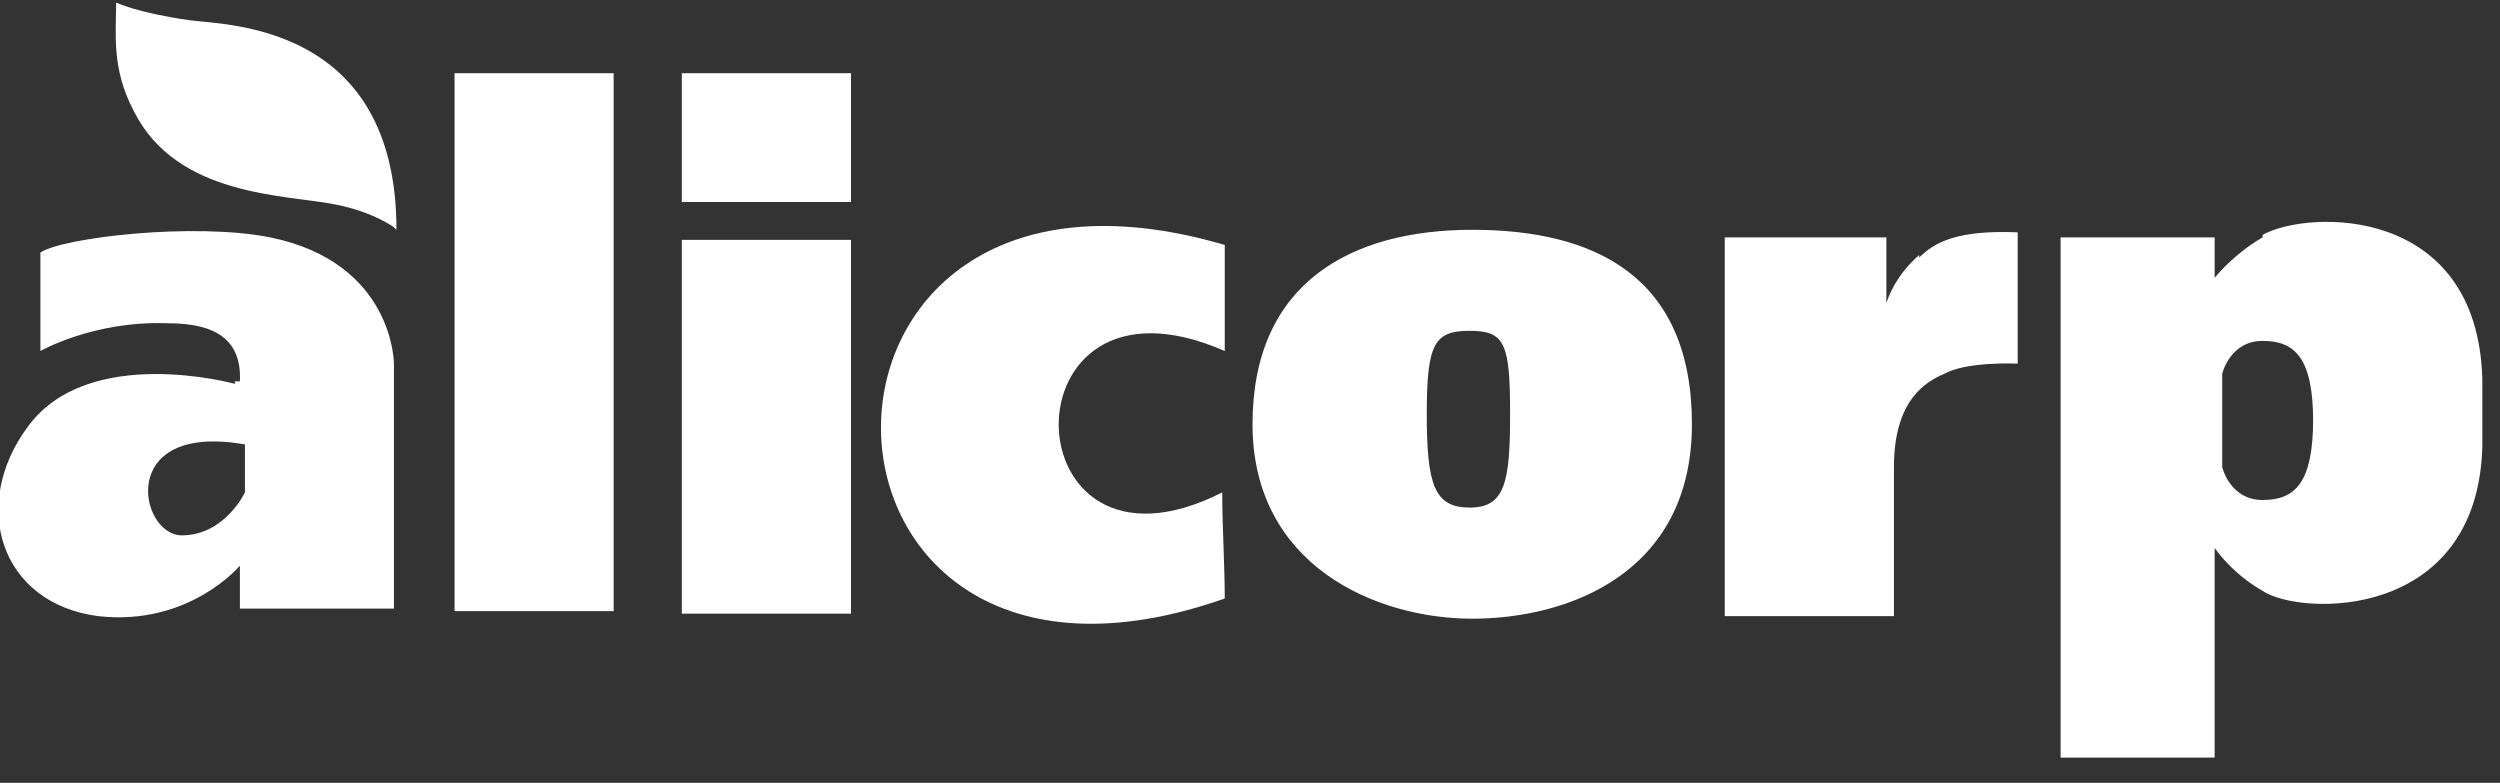
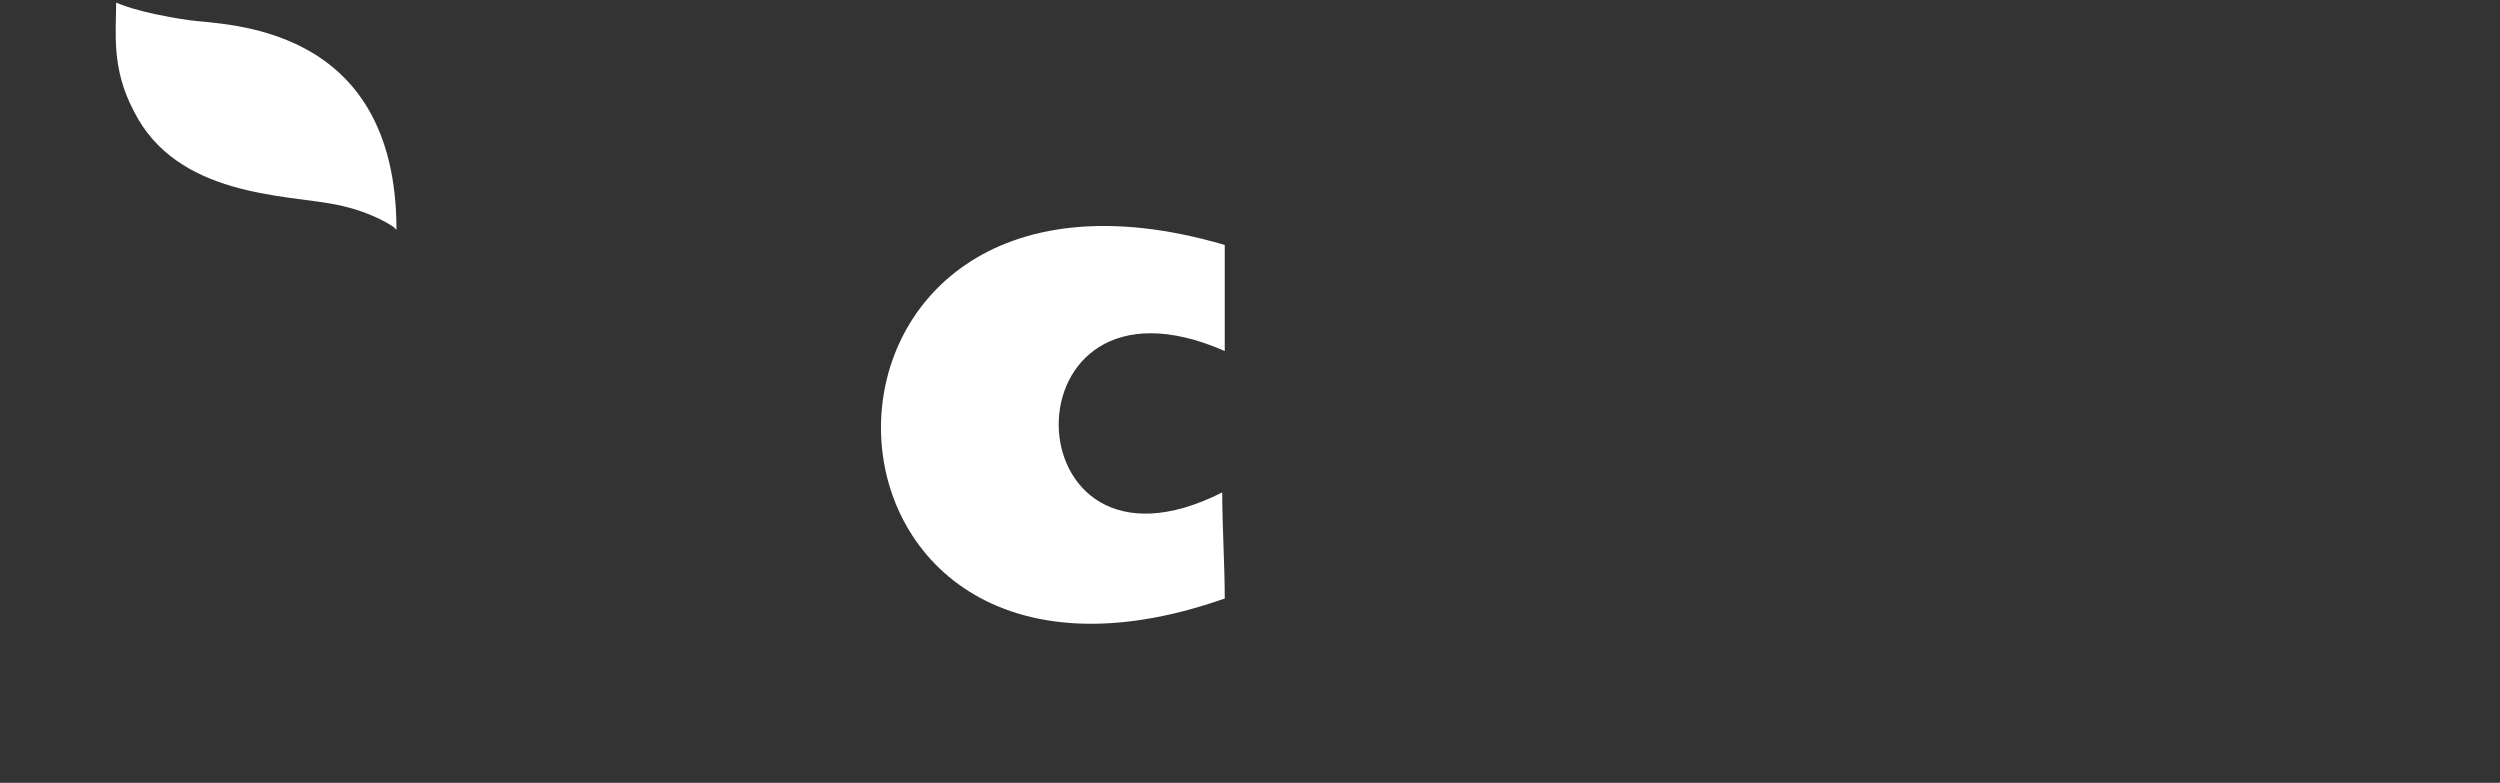
<svg xmlns="http://www.w3.org/2000/svg" id="Capa_1" viewBox="0 0 99 31">
  <rect x="0" y="0" width="99" height="31" fill="#333333" stroke="none" />
  <defs>
    <style> .st0 { fill: #fff; } </style>
  </defs>
  <path class="st0" d="M48.5,9.7v4.2c-8.9-3.9-8.6,9.9-.1,5.6,0,1.3.1,2.9.1,4.2-17.9,6.3-18.4-19.4,0-14" />
  <path class="st0" d="M15.6,9s-.8-.6-2.3-.9c-2-.4-6.3-.3-8-3.7-.9-1.7-.7-3.1-.7-4.3,0,0,.8.4,2.9.7,1.4.2,8.2.1,8.2,8.3Z" />
-   <path class="st0" d="M18,2.9h6.3v21.3h-6.3V2.9ZM27,2.9h6.7v5.1h-6.7V2.9ZM27,9.5h6.7v14.8h-6.7v-14.8ZM91.6,16.6c0,2.5-.7,3.2-2,3.2s-1.6-1.3-1.6-1.3v-3.7s.3-1.3,1.6-1.3,2,.7,2,3.2h0ZM89.6,9.4c-.7.4-1.4,1-1.9,1.6v-1.6h-6.1v20.6h6.1v-8.3c.5.7,1.2,1.3,1.9,1.7,1.5,1,8.5,1.2,8.7-5.7v-2.7c-.2-6.9-6.9-6.7-8.7-5.7M9.7,19.5s-.8,1.7-2.5,1.7-2.6-4.5,2.5-3.6v1.9ZM9.3,15.2s-5.8-1.6-8.2,1.7c-2.3,3.1-1.1,7,2.8,7.5,3.6.4,5.6-2,5.6-2h0c0,0,0,1.7,0,1.7h6.1v-9.7s0-4-4.9-5c-3-.6-8.2,0-9.1.6v3.9c0,0,2.1-1.2,5-1.1,1.4,0,3,.3,2.9,2.3h-.2ZM76,10.1c-.7.6-1.1,1.3-1.3,1.9v-2.6s-6.4,0-6.4,0v15h6.7v-5.9c0-2.7,1.3-3.4,2-3.7.9-.5,2.9-.4,2.9-.4v-5.2c-2.4-.1-3.3.4-3.9,1M58.2,20.1c-1.4,0-1.7-.9-1.7-3.7s.3-3.3,1.7-3.3,1.6.5,1.6,3.3c0,2.7-.2,3.7-1.6,3.7M58.3,9.1c-4.8,0-8.7,2.1-8.7,7.7s4.9,7.7,8.7,7.7,8.7-1.8,8.7-7.7-3.9-7.7-8.7-7.7Z" />
</svg>